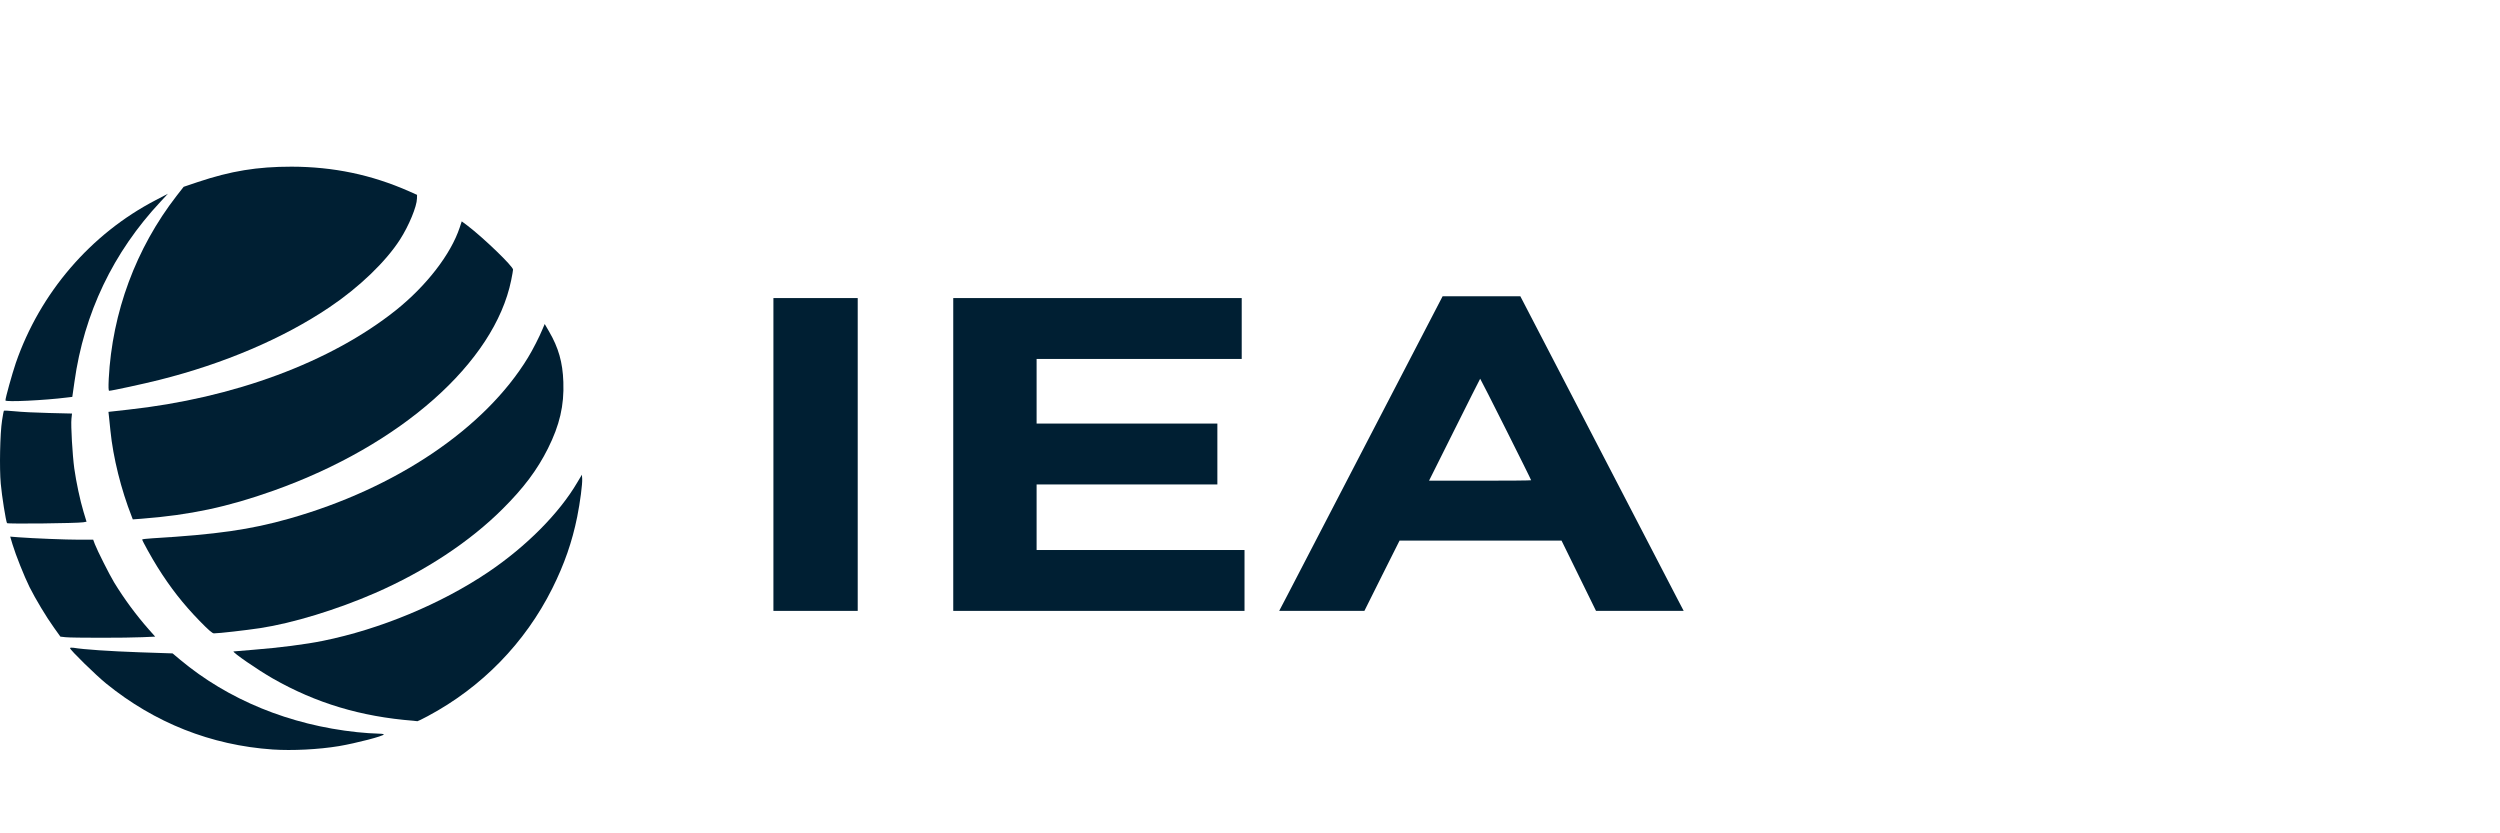
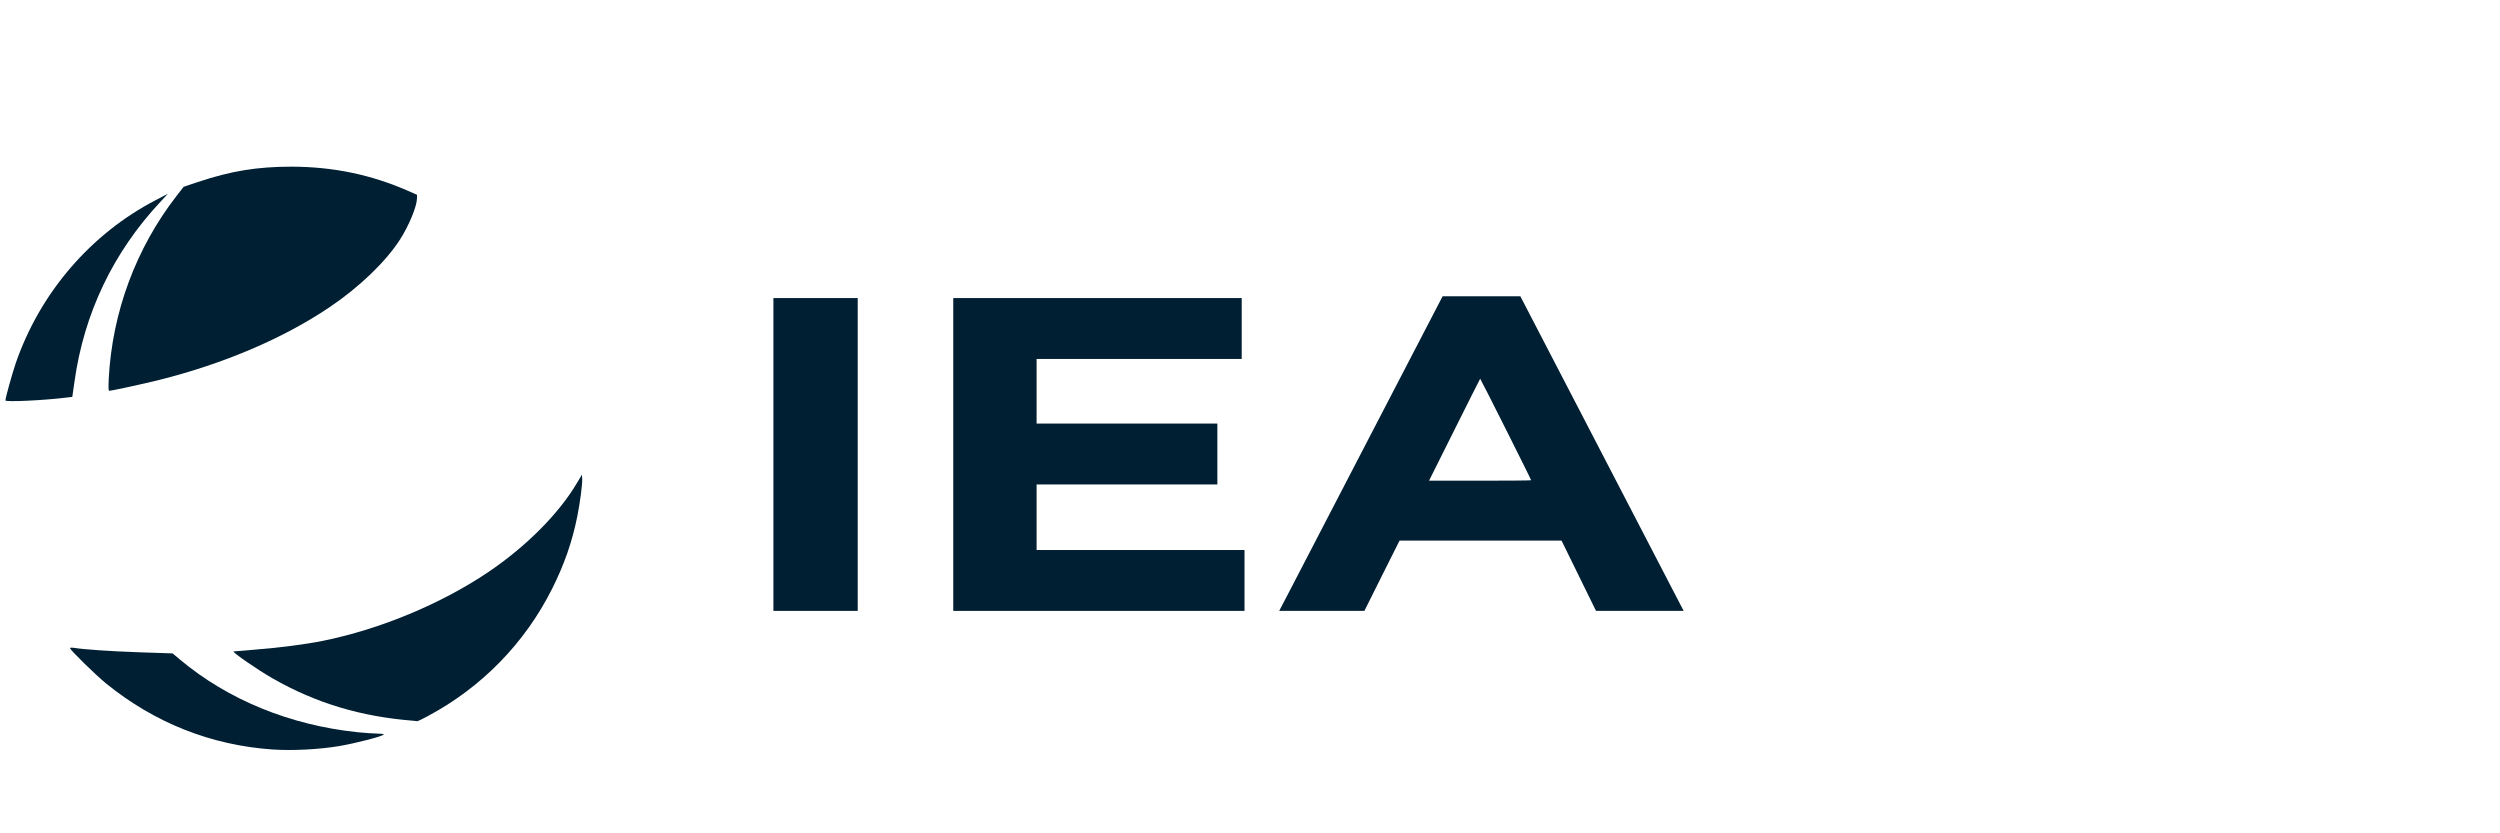
<svg xmlns="http://www.w3.org/2000/svg" width="150" height="50" viewBox="0 0 150 50" fill="none">
  <path d="M16.364 44.97C12.666 44.717 9.272 43.368 6.372 41.014C5.748 40.508 4.203 38.996 4.203 38.89C4.203 38.856 4.287 38.85 4.417 38.867C5.012 38.968 6.58 39.075 8.362 39.137L10.356 39.204L10.806 39.581C13.683 41.986 17.381 43.503 21.427 43.93C21.86 43.975 22.399 44.014 22.624 44.014C22.843 44.014 23.028 44.037 23.028 44.065C23.028 44.161 21.365 44.593 20.331 44.768C19.106 44.97 17.538 45.048 16.364 44.97Z" fill="#001F33" />
  <path d="M24.799 43.245C21.652 42.998 18.96 42.188 16.369 40.71C15.498 40.216 13.908 39.12 14.015 39.086C14.043 39.081 14.582 39.036 15.217 38.985C16.729 38.867 18.353 38.659 19.37 38.451C22.809 37.755 26.468 36.232 29.294 34.327C31.576 32.787 33.548 30.803 34.633 28.954L34.914 28.482L34.931 28.718C34.953 29.016 34.807 30.146 34.633 31.006C34.329 32.512 33.863 33.849 33.138 35.304C31.503 38.575 28.907 41.239 25.664 42.969C25.338 43.144 25.057 43.279 25.046 43.273C25.035 43.267 24.922 43.256 24.799 43.245Z" fill="#001F33" />
-   <path d="M3.928 38.232L3.624 38.198L3.242 37.664C2.787 37.035 2.124 35.928 1.77 35.22C1.461 34.596 0.944 33.304 0.753 32.669L0.612 32.197L1.101 32.236C1.995 32.303 3.939 32.382 4.771 32.382H5.591L5.692 32.652C5.838 33.034 6.569 34.484 6.844 34.939C7.457 35.945 8.176 36.911 8.912 37.749L9.311 38.198L8.541 38.232C7.586 38.277 4.338 38.277 3.928 38.232Z" fill="#001F33" />
-   <path d="M11.981 37.26C10.986 36.237 10.216 35.254 9.441 34.012C9.109 33.484 8.53 32.439 8.53 32.371C8.53 32.349 8.8 32.321 9.137 32.298C12.998 32.068 15.015 31.781 17.353 31.118C23.748 29.309 29.092 25.707 31.677 21.458C31.958 21.003 32.379 20.177 32.553 19.744L32.683 19.441L32.941 19.885C33.509 20.857 33.762 21.739 33.801 22.919C33.852 24.335 33.582 25.499 32.874 26.915C32.228 28.202 31.418 29.281 30.165 30.528C28.193 32.501 25.501 34.276 22.495 35.586C20.213 36.58 17.566 37.389 15.611 37.687C14.745 37.817 13.133 38.002 12.835 38.002C12.739 38.002 12.503 37.794 11.981 37.26Z" fill="#001F33" />
-   <path d="M0.421 31.388C0.354 31.275 0.112 29.769 0.045 29.016C-0.039 28.1 -0 26.021 0.123 25.229C0.168 24.925 0.219 24.661 0.236 24.644C0.247 24.628 0.551 24.644 0.899 24.678C1.247 24.717 2.163 24.762 2.928 24.779L4.321 24.813L4.287 25.128C4.243 25.515 4.349 27.314 4.456 28.1C4.574 28.938 4.804 30.017 5.012 30.708L5.192 31.303L4.996 31.337C4.585 31.399 0.455 31.444 0.421 31.388Z" fill="#001F33" />
-   <path d="M7.906 31C7.266 29.376 6.788 27.46 6.625 25.836C6.591 25.498 6.546 25.105 6.535 24.965L6.507 24.712L7.67 24.582C14.031 23.891 19.842 21.733 23.759 18.609C25.591 17.142 27.046 15.26 27.58 13.658L27.704 13.282L28.052 13.54C29.024 14.282 30.783 15.979 30.783 16.176C30.783 16.226 30.733 16.513 30.671 16.816C29.665 21.745 24.045 26.724 16.414 29.438C13.633 30.427 11.402 30.899 8.491 31.124L7.968 31.163L7.906 31Z" fill="#001F33" />
  <path d="M0.326 24.026C0.326 23.869 0.725 22.442 0.949 21.778C2.405 17.569 5.439 14.035 9.345 12.006L10.075 11.624L9.637 12.096C6.794 15.131 5.04 18.794 4.467 22.913L4.338 23.813L4.006 23.852C2.675 24.021 0.326 24.133 0.326 24.026Z" fill="#001F33" />
  <path d="M6.524 22.734C6.732 18.738 8.154 14.9 10.598 11.748L11.02 11.208L11.868 10.922C13.857 10.258 15.431 10 17.493 10C20.011 10.006 22.287 10.483 24.546 11.478L25.023 11.691L25.018 11.911C25.012 12.383 24.535 13.54 24.001 14.372C23.146 15.704 21.55 17.238 19.769 18.435C16.993 20.306 13.43 21.823 9.553 22.796C8.643 23.026 6.698 23.447 6.552 23.447C6.507 23.447 6.502 23.234 6.524 22.734Z" fill="#001F33" />
  <path d="M46.405 27.269V17.884H48.934H51.463V27.269V36.653H48.934H46.405V27.269Z" fill="#001F33" />
  <path d="M57.195 27.269V17.884H65.849H74.503V19.711V21.537H68.35H62.196V23.476V25.414H67.619H73.042V27.241V29.067H67.619H62.196V31.034V33.001H68.434H74.671V34.827V36.653H65.933H57.195V27.269Z" fill="#001F33" />
  <path d="M77.228 35.743C77.487 35.237 79.695 30.989 82.128 26.302L86.556 17.777H88.888H91.221L95.716 26.437C98.189 31.202 100.392 35.451 100.616 35.878L101.021 36.653H98.391H95.761L94.727 34.546L93.693 32.438H88.832H83.972L82.915 34.546L81.864 36.653H79.307H76.751L77.228 35.743ZM91.867 28.814C91.867 28.758 88.827 22.706 88.81 22.723C88.799 22.734 88.102 24.116 87.264 25.796L85.742 28.842H88.804C90.49 28.842 91.867 28.831 91.867 28.814Z" fill="#001F33" />
</svg>